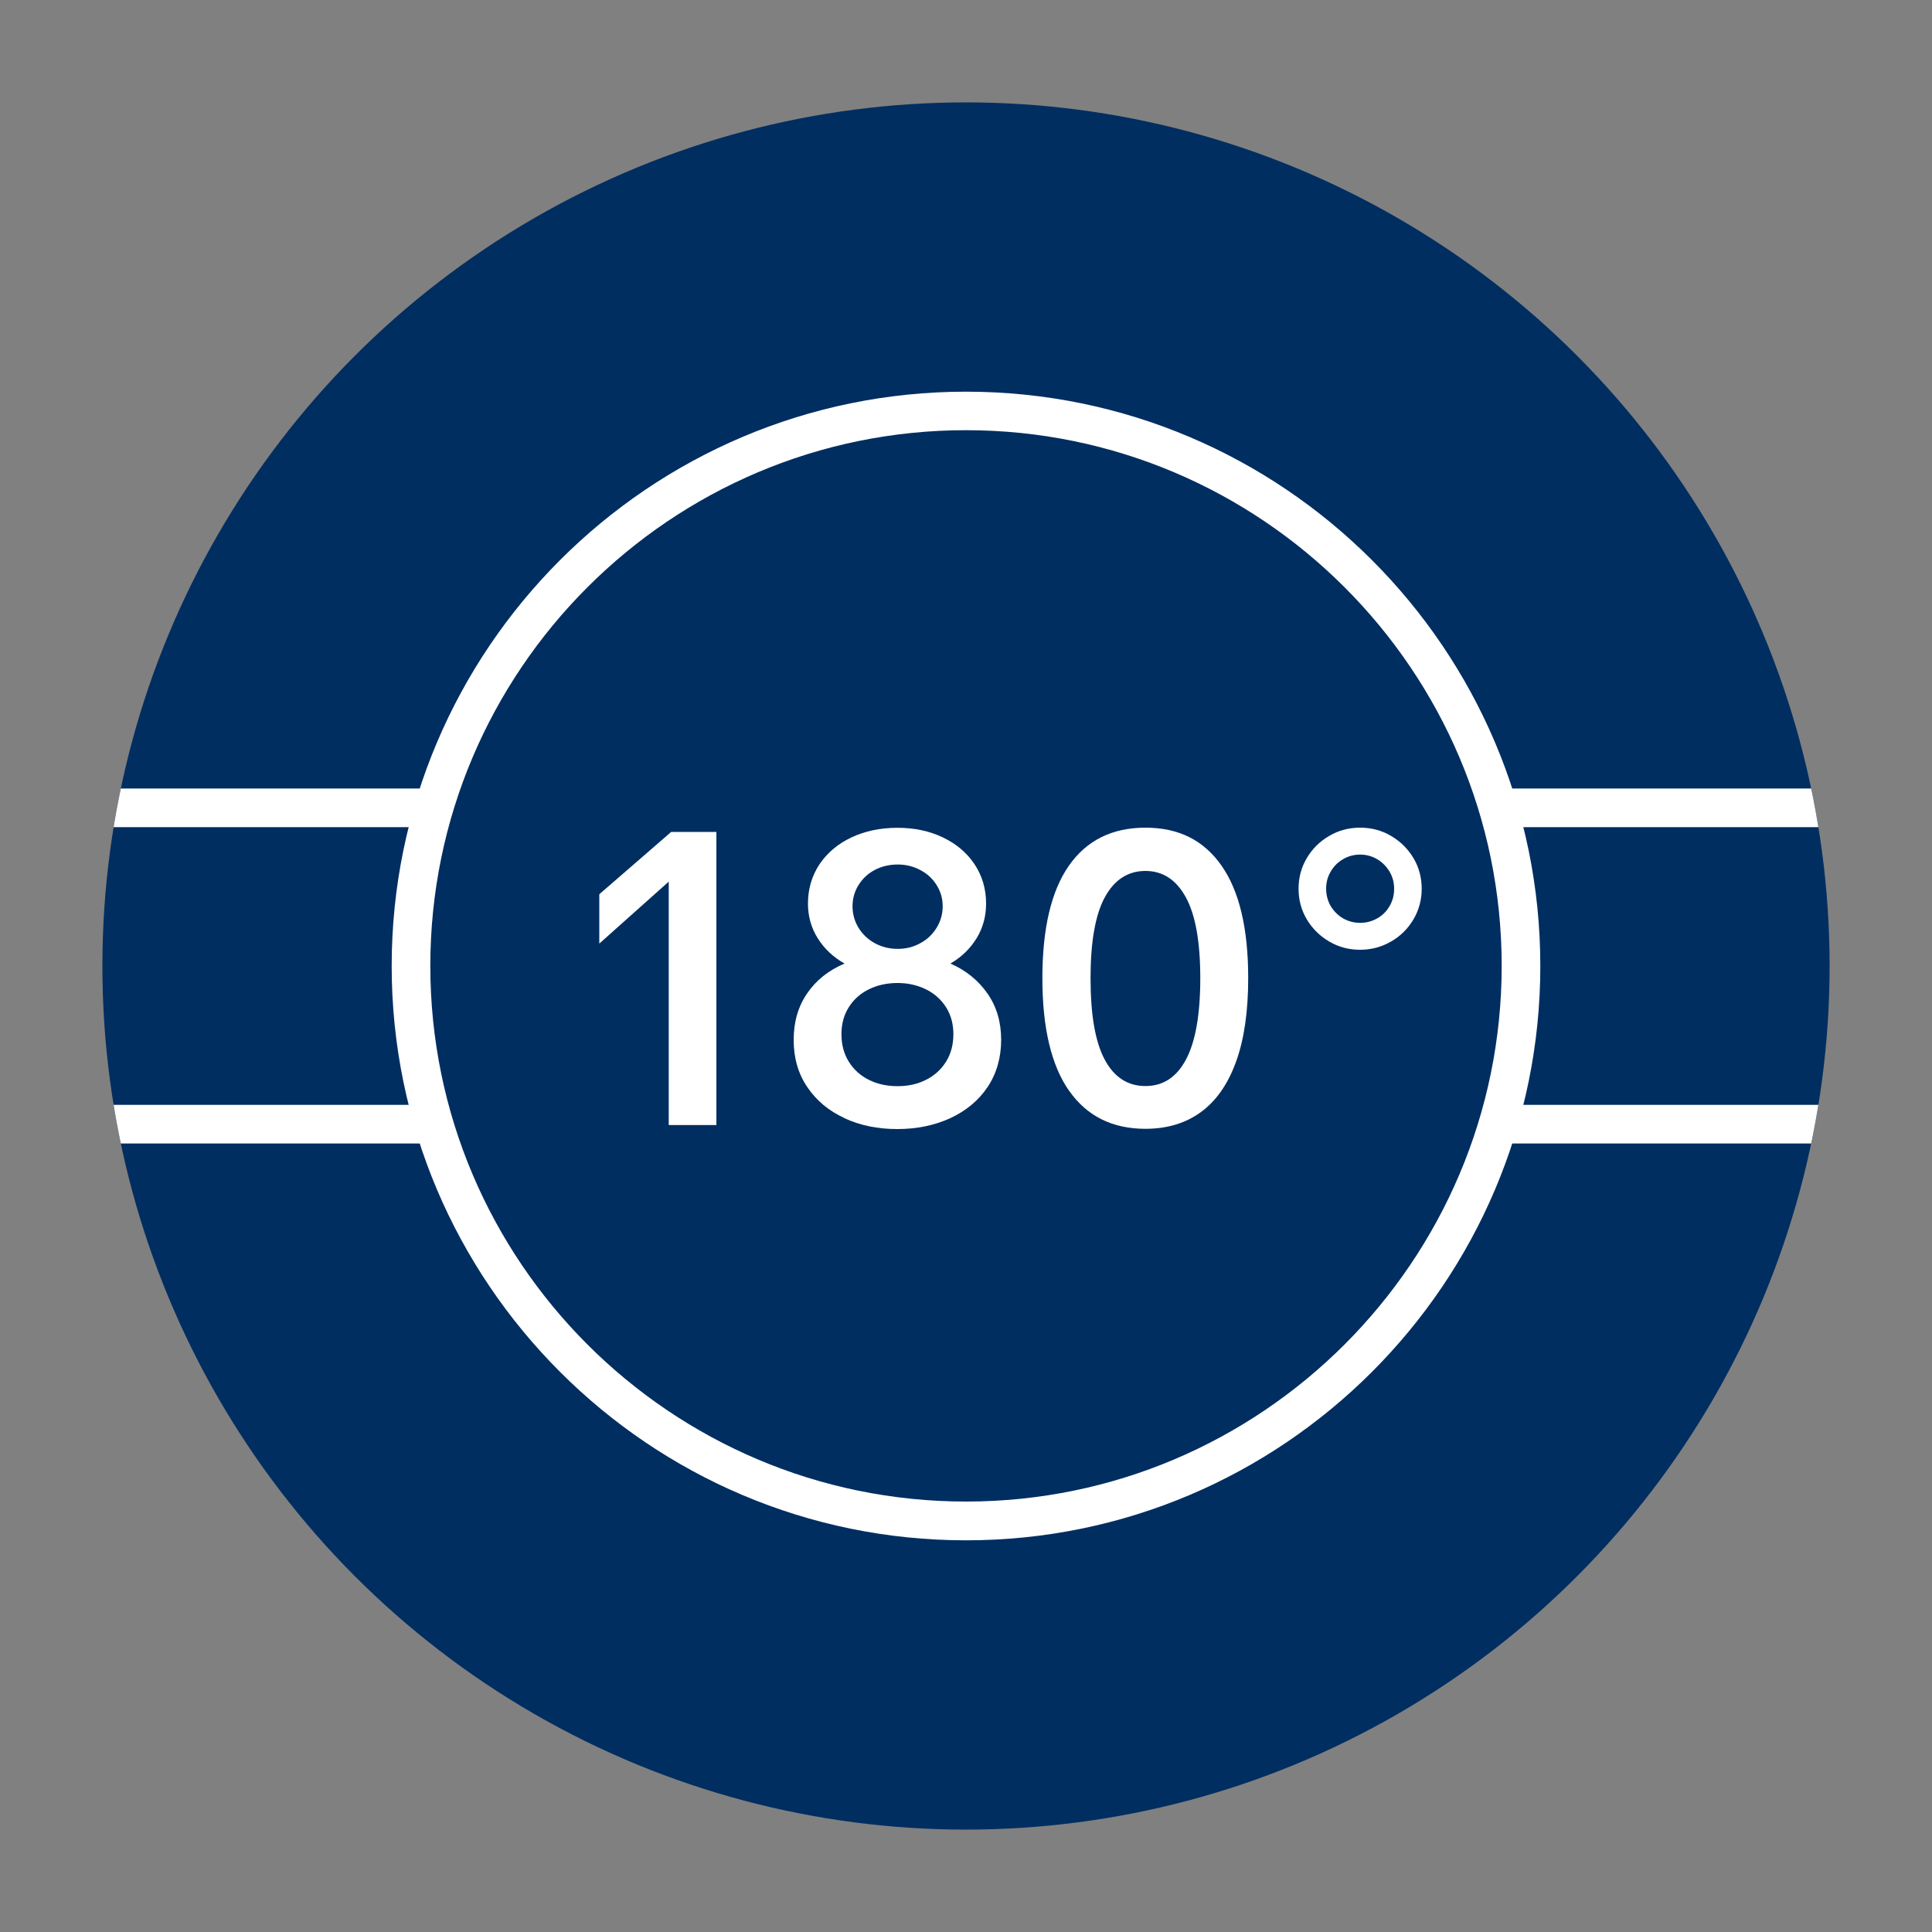
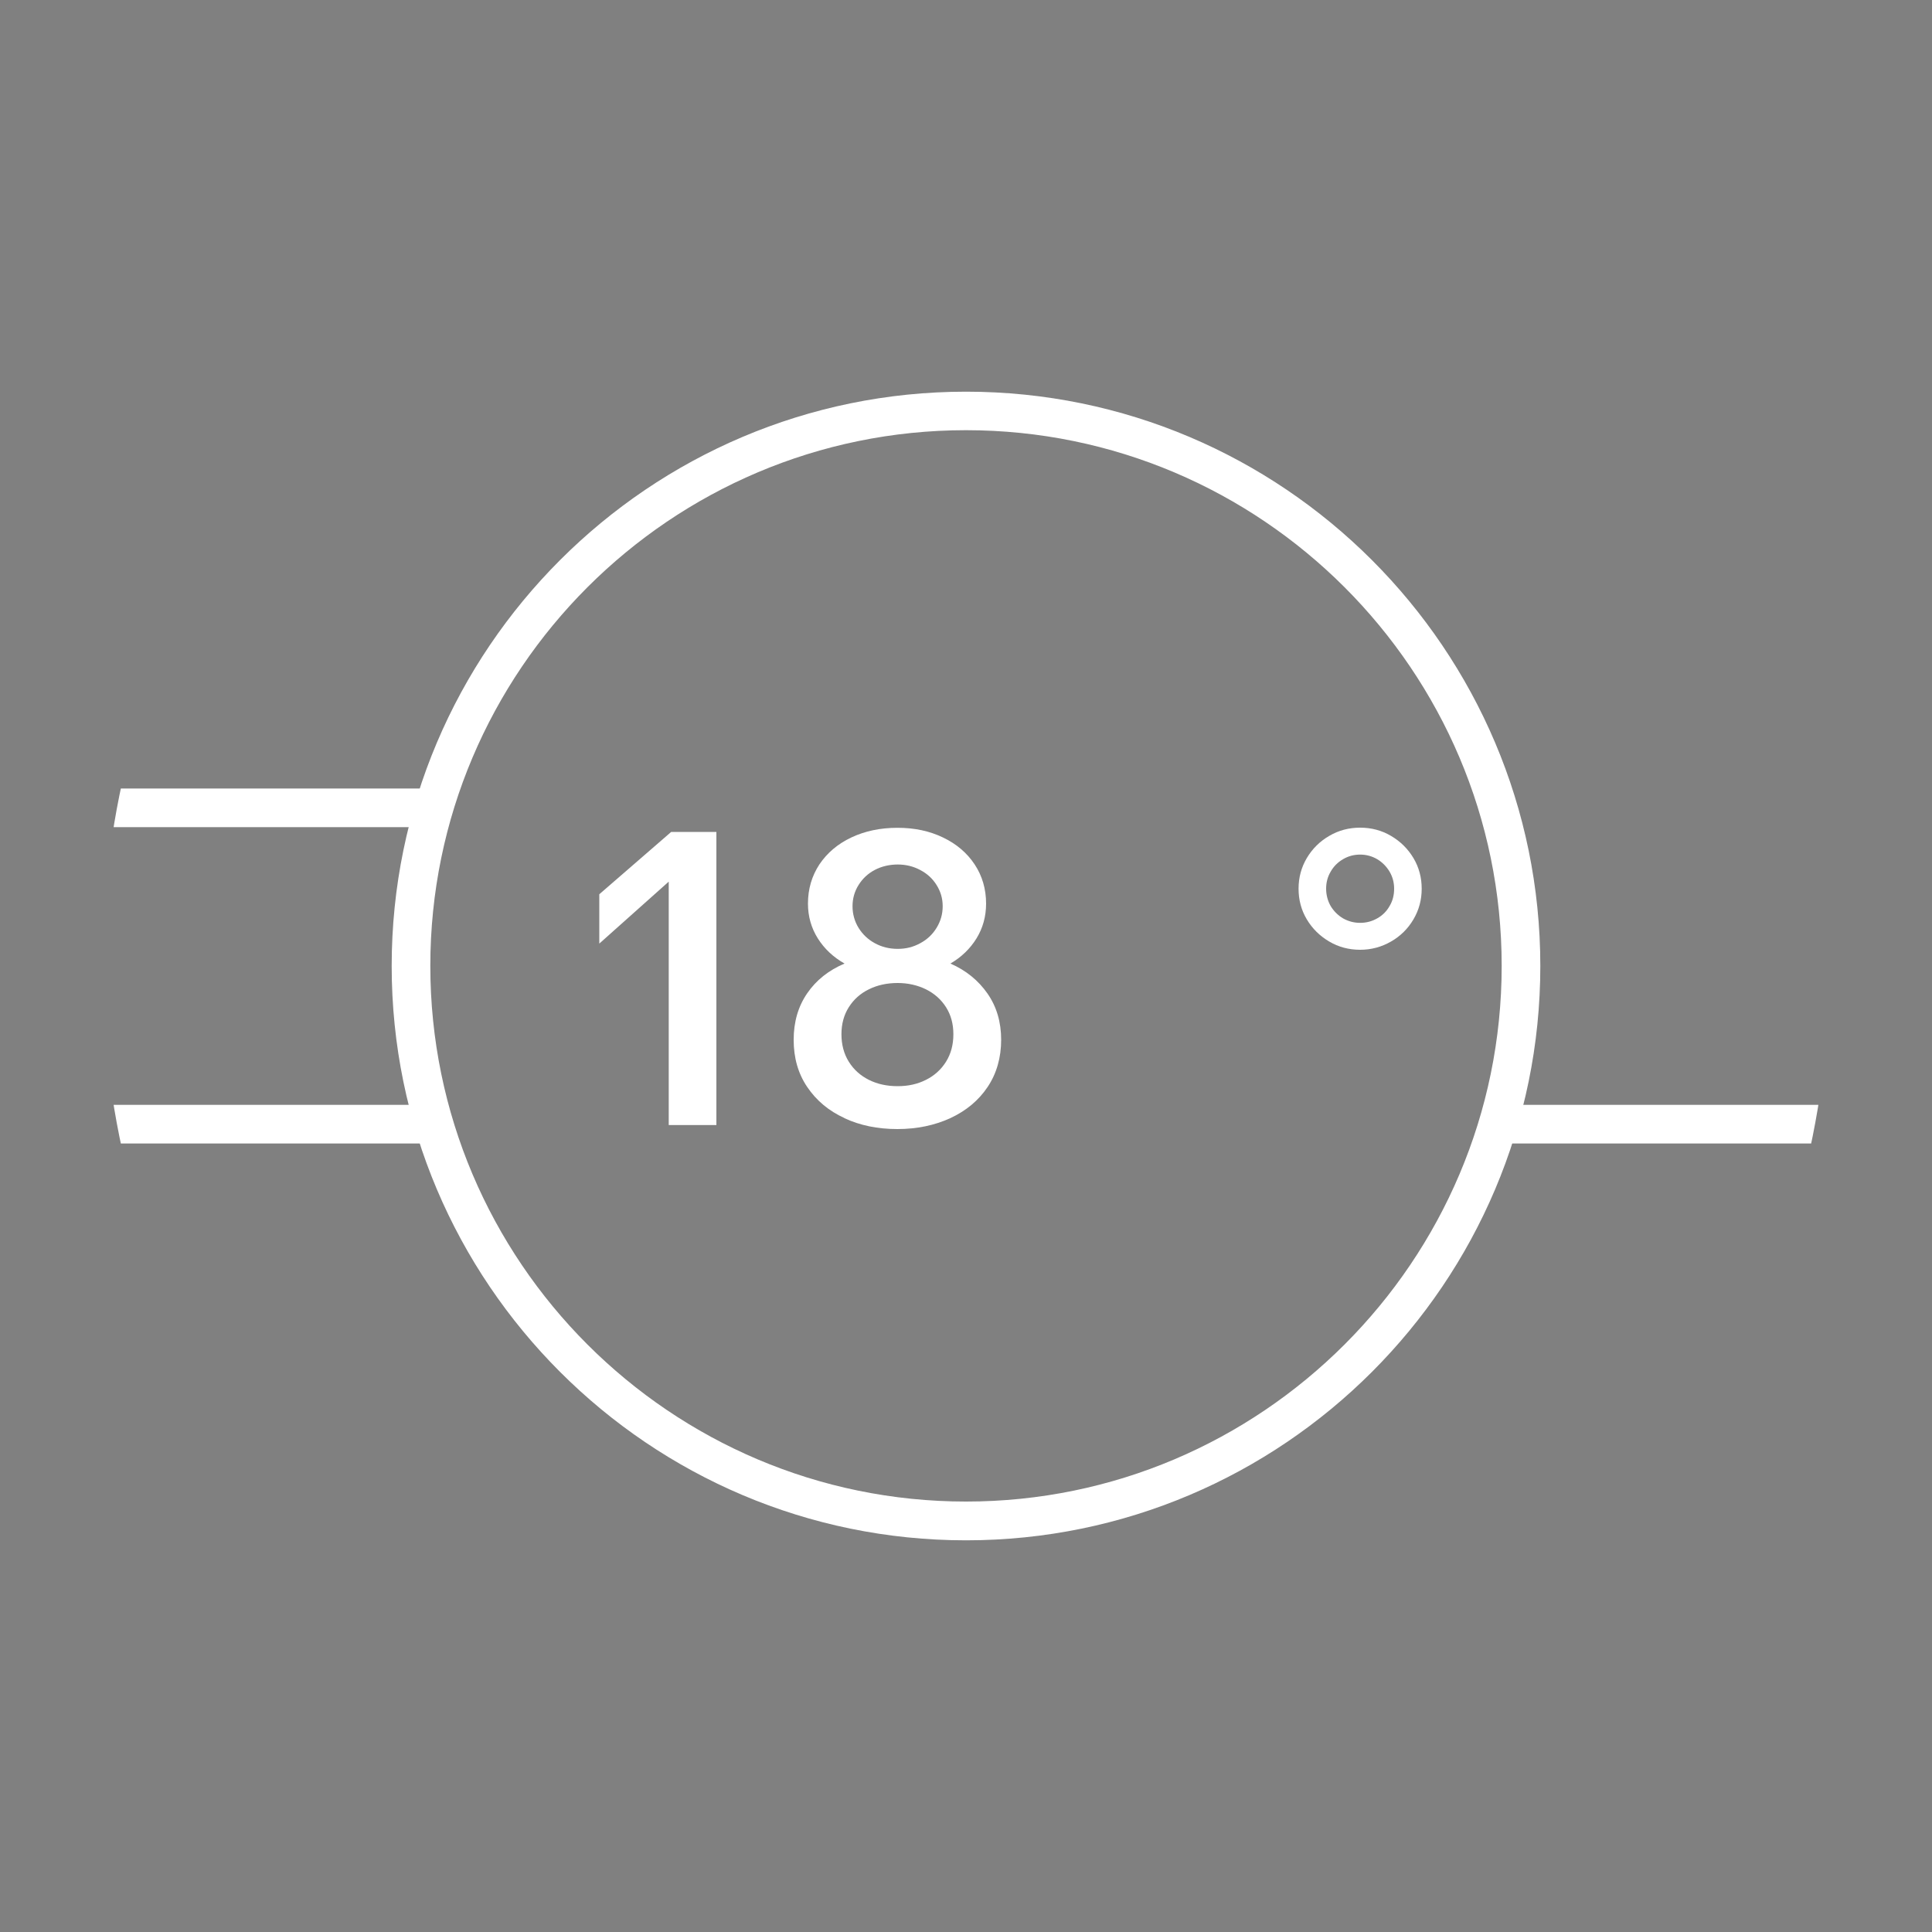
<svg xmlns="http://www.w3.org/2000/svg" id="Vrstva_1" data-name="Vrstva 1" viewBox="0 0 150 150">
  <rect x="0" y="0" width="150" height="150" fill="#808080" stroke="none" />
  <defs>
    <style>
      .cls-1 {
        clip-path: url(#clippath);
      }

      .cls-2 {
        fill: none;
      }

      .cls-2, .cls-3, .cls-4 {
        stroke-width: 0px;
      }

      .cls-3 {
        fill: #fff;
      }

      .cls-4 {
        fill: #002e61;
      }
    </style>
    <clipPath id="clippath">
      <circle class="cls-2" cx="75" cy="75" r="67.05" />
    </clipPath>
  </defs>
-   <circle class="cls-4" cx="75" cy="75" r="67.05" />
  <g class="cls-1">
    <g>
      <g>
        <g>
          <path class="cls-3" d="m168.16,88.78h-51.43c-.83,0-1.5-.67-1.5-1.5s.67-1.5,1.5-1.5h51.43c.83,0,1.5.67,1.5,1.5s-.67,1.5-1.5,1.5Z" />
-           <path class="cls-3" d="m167.63,64.22h-50.9c-.83,0-1.5-.67-1.5-1.5s.67-1.5,1.5-1.5h50.9c.83,0,1.5.67,1.5,1.5s-.67,1.5-1.5,1.5Z" />
        </g>
        <g>
          <path class="cls-3" d="m32.58,88.78H-18.16c-.83,0-1.5-.67-1.5-1.5s.67-1.5,1.5-1.5h50.74c.83,0,1.5.67,1.5,1.5s-.67,1.5-1.5,1.5Z" />
          <path class="cls-3" d="m32.58,64.22H-17.64c-.83,0-1.5-.67-1.5-1.5s.67-1.5,1.5-1.5h50.22c.83,0,1.5.67,1.5,1.5s-.67,1.5-1.5,1.5Z" />
        </g>
      </g>
      <path class="cls-3" d="m75,119.59c-24.59,0-44.59-20-44.59-44.59s20-44.59,44.59-44.59,44.59,20,44.59,44.59-20,44.59-44.59,44.59Zm0-86.19c-22.93,0-41.59,18.66-41.59,41.59s18.66,41.59,41.59,41.59,41.59-18.66,41.59-41.59-18.66-41.59-41.59-41.59Z" />
    </g>
  </g>
  <g>
    <path class="cls-3" d="m55.62,64.59v22.76h-3.7v-18.9l-5.39,4.81v-3.83l5.58-4.84h3.51Z" />
    <path class="cls-3" d="m65.57,86.81c-1.23-.56-2.19-1.37-2.9-2.42s-1.05-2.27-1.05-3.66.35-2.59,1.05-3.61,1.67-1.79,2.9-2.31c-.88-.5-1.57-1.15-2.08-1.96-.5-.8-.76-1.7-.76-2.69,0-1.14.3-2.15.89-3.05.6-.89,1.42-1.59,2.48-2.09,1.06-.5,2.25-.75,3.58-.75s2.49.25,3.53.75c1.05.5,1.87,1.2,2.46,2.09.59.89.89,1.91.89,3.05,0,.99-.25,1.89-.74,2.69-.49.8-1.17,1.46-2.03,1.96,1.21.53,2.17,1.31,2.88,2.33.71,1.02,1.06,2.22,1.06,3.59s-.35,2.62-1.05,3.66c-.7,1.05-1.67,1.85-2.89,2.42-1.22.56-2.59.85-4.12.85s-2.9-.28-4.12-.85Zm6.32-2.97c.66-.33,1.18-.8,1.56-1.41.38-.61.57-1.32.57-2.13s-.19-1.5-.57-2.1c-.38-.6-.9-1.06-1.56-1.39-.66-.32-1.39-.49-2.2-.49s-1.57.16-2.23.49c-.66.32-1.18.79-1.56,1.39-.38.6-.57,1.3-.57,2.1s.19,1.52.57,2.13c.38.61.9,1.08,1.56,1.41.66.33,1.4.49,2.23.49s1.54-.16,2.2-.49Zm-.44-10.61c.54-.29.96-.69,1.27-1.2.31-.51.47-1.06.47-1.67s-.16-1.14-.47-1.64c-.31-.5-.73-.89-1.27-1.17-.54-.29-1.12-.43-1.75-.43s-1.25.14-1.78.42c-.53.28-.95.67-1.26,1.17-.31.49-.47,1.05-.47,1.65s.16,1.18.47,1.68c.31.5.73.9,1.26,1.19.53.29,1.12.44,1.78.44s1.22-.15,1.75-.44Z" />
-     <path class="cls-3" d="m83.01,84.7c-1.38-1.97-2.08-4.88-2.08-8.75s.69-6.78,2.06-8.74c1.37-1.96,3.35-2.95,5.94-2.95s4.53.98,5.91,2.95,2.07,4.88,2.07,8.73c0,2.58-.31,4.74-.94,6.48-.63,1.75-1.54,3.05-2.73,3.92-1.19.87-2.63,1.3-4.31,1.3-2.56,0-4.54-.98-5.92-2.95Zm9.08-2.46c.73-1.38,1.1-3.48,1.1-6.29s-.37-4.91-1.12-6.28c-.75-1.37-1.79-2.05-3.14-2.05s-2.41.68-3.15,2.04c-.74,1.36-1.11,3.46-1.11,6.29s.36,4.92,1.09,6.3c.73,1.38,1.79,2.07,3.17,2.07s2.43-.69,3.16-2.08Z" />
    <path class="cls-3" d="m103.2,73.1c-.73-.43-1.31-1-1.74-1.72-.43-.72-.64-1.52-.64-2.38s.21-1.65.64-2.38c.43-.72,1.01-1.3,1.74-1.72.73-.43,1.53-.64,2.4-.64s1.67.21,2.4.64c.73.43,1.31,1,1.74,1.72s.64,1.52.64,2.38-.21,1.65-.64,2.38-1.01,1.3-1.74,1.72-1.53.64-2.4.64-1.67-.21-2.4-.64Zm3.73-1.8c.41-.23.73-.55.96-.96.24-.4.35-.85.35-1.34s-.12-.92-.35-1.32c-.24-.4-.56-.73-.96-.97-.41-.24-.85-.36-1.33-.36s-.93.12-1.33.36c-.41.24-.73.56-.96.97-.24.4-.35.85-.35,1.32s.12.94.35,1.34c.24.4.56.72.96.96.41.23.85.35,1.33.35s.93-.12,1.33-.35Z" />
  </g>
</svg>